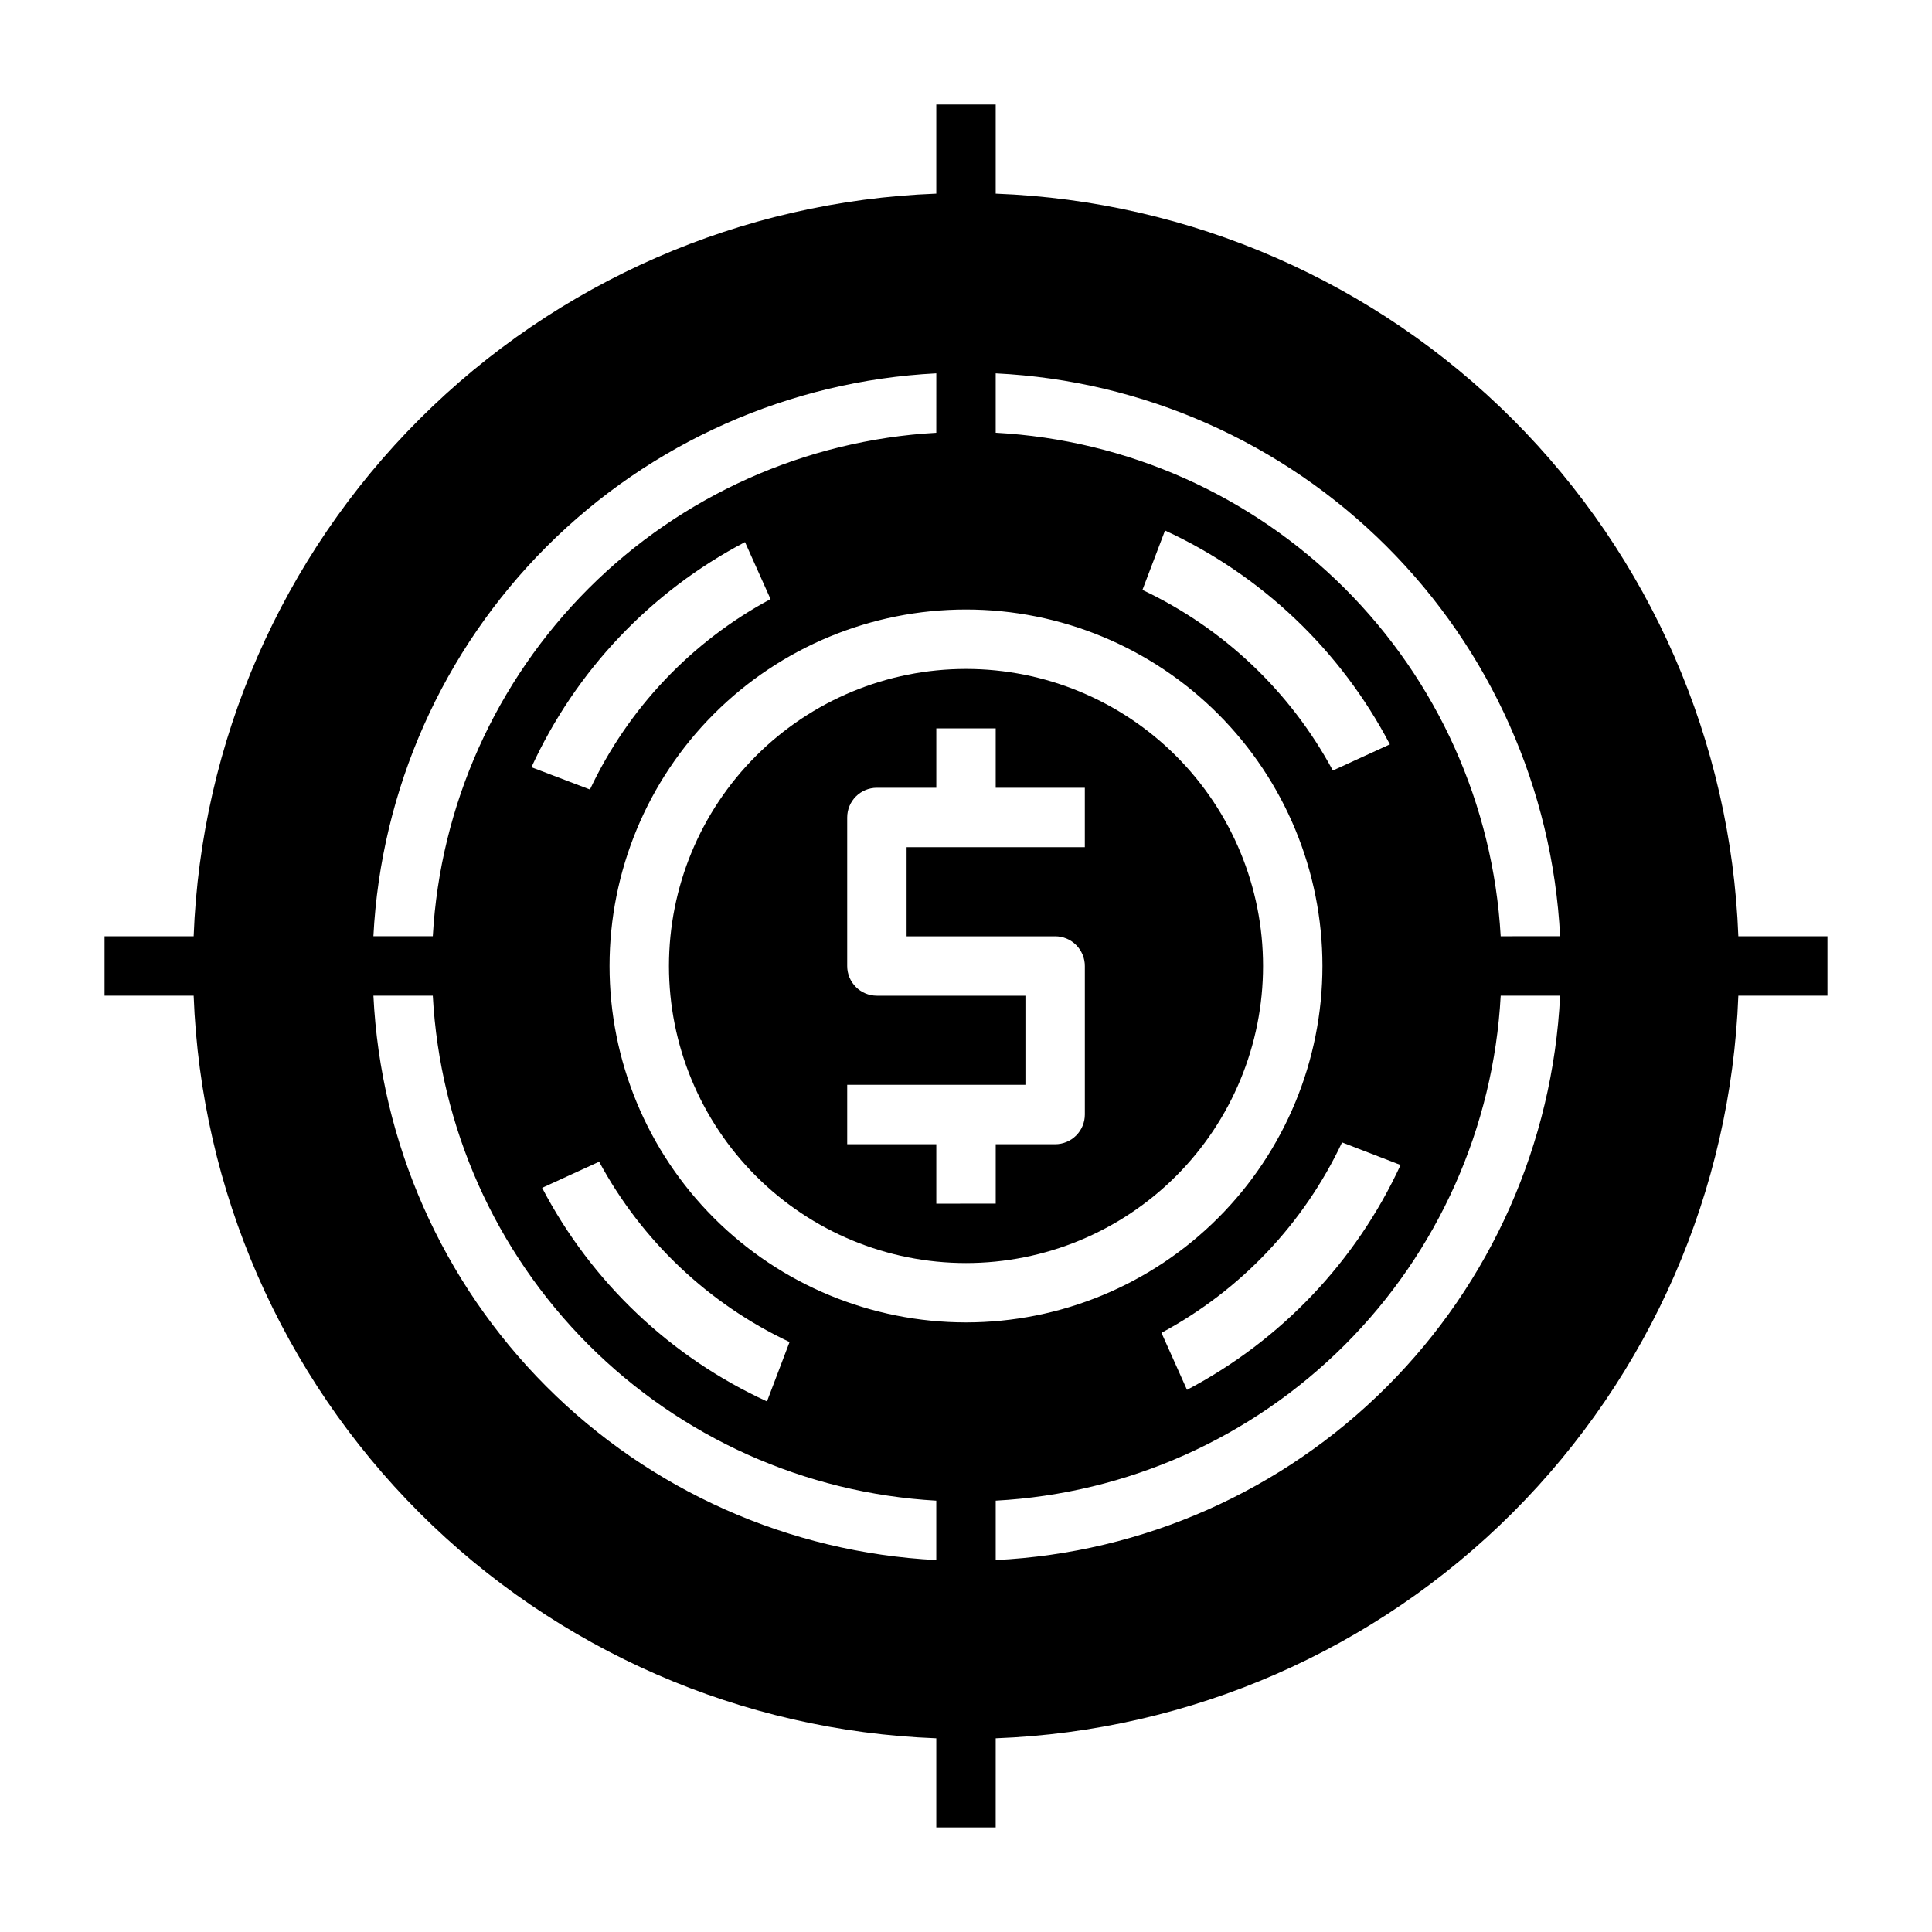
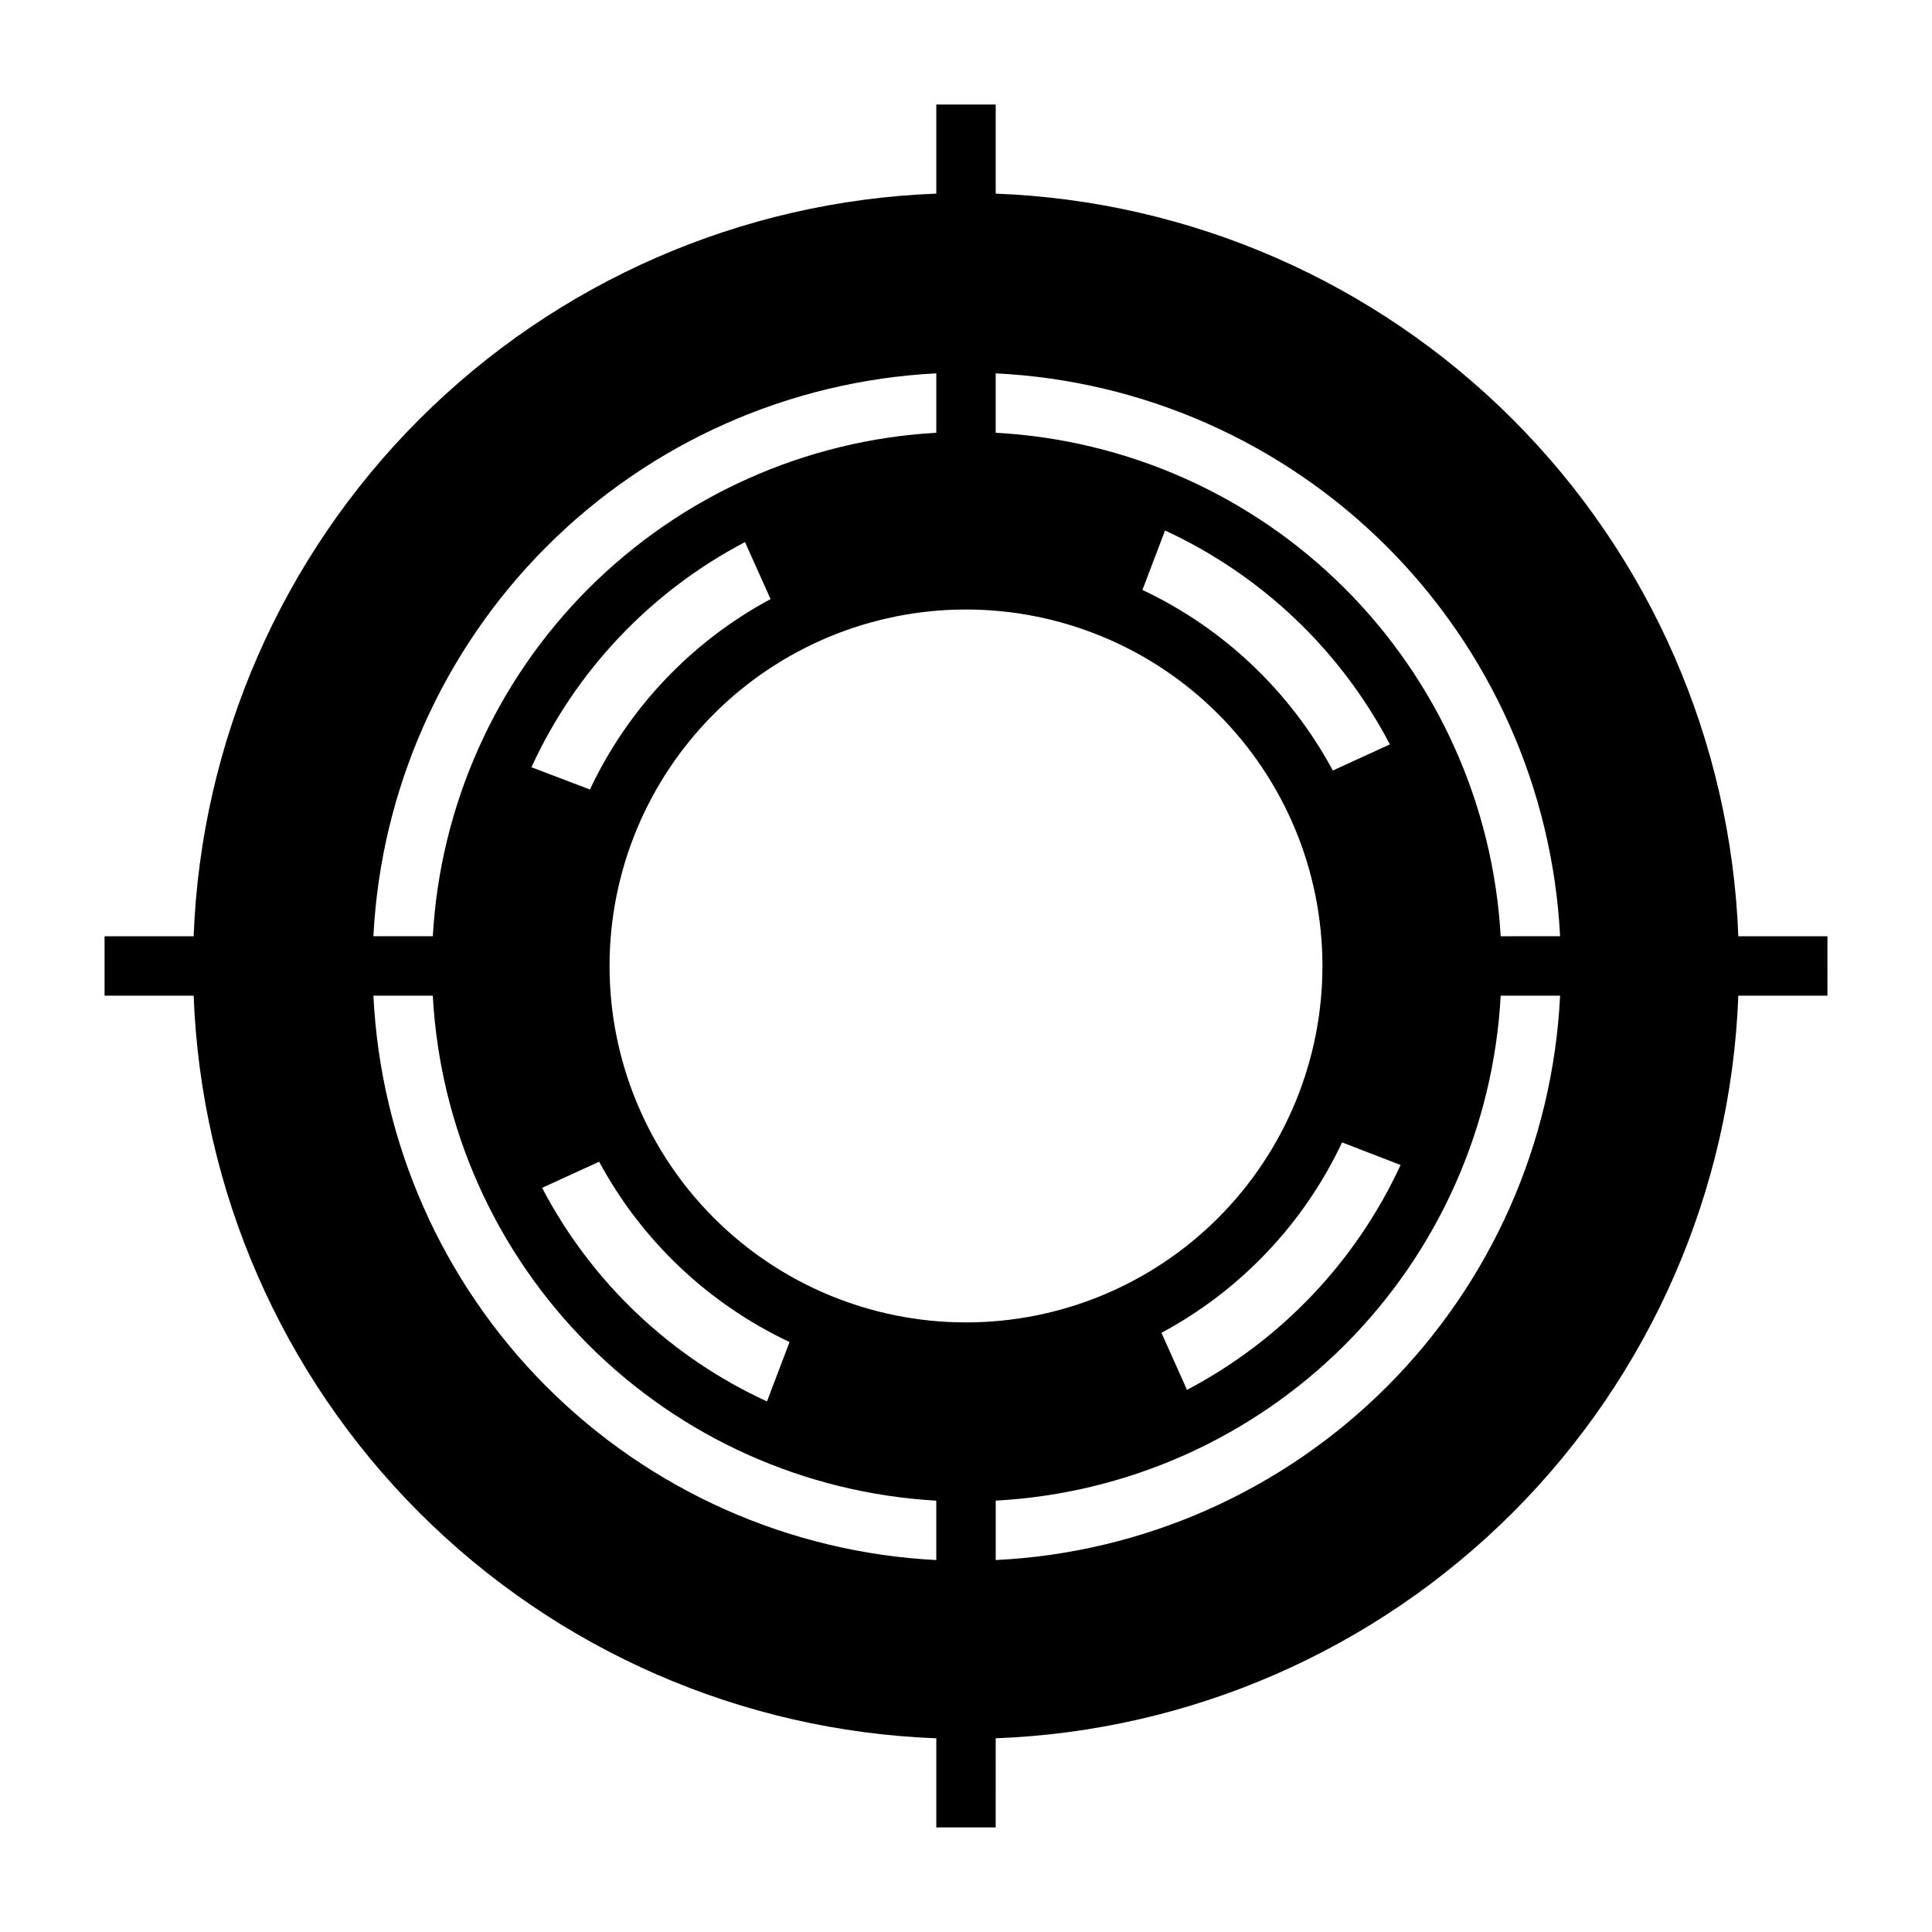
<svg xmlns="http://www.w3.org/2000/svg" fill="#000000" width="800px" height="800px" version="1.1" viewBox="144 144 512 512">
  <g>
    <path d="m628.29 392.12h-23.617c-1.949-51.57-23.309-100.5-59.801-137-36.496-36.496-85.43-57.855-137-59.805v-23.613h-15.746v23.613c-51.57 1.949-100.5 23.309-137 59.805-36.496 36.492-57.855 85.426-59.805 137h-23.613v15.742l23.613 0.004c1.949 51.57 23.309 100.5 59.805 137 36.492 36.492 85.426 57.852 137 59.801v23.617h15.742l0.004-23.617c51.57-1.949 100.5-23.309 137-59.801 36.492-36.496 57.852-85.43 59.801-137h23.617zm-131.07-43.926c-11.273-20.938-28.957-37.711-50.461-47.859l5.984-15.742v-0.004c25.574 11.801 46.527 31.727 59.59 56.68zm17.949 104.54c-11.797 25.551-31.691 46.496-56.602 59.59l-6.769-15.113c20.953-11.25 37.734-28.941 47.863-50.461zm-20.707-52.742c0 25.051-9.949 49.078-27.668 66.793-17.715 17.719-41.742 27.668-66.793 27.668-25.055 0-49.082-9.949-66.797-27.668-17.715-17.715-27.668-41.742-27.668-66.793 0-25.055 9.953-49.082 27.668-66.797s41.742-27.668 66.797-27.668c25.051 0 49.078 9.953 66.793 27.668 17.719 17.715 27.668 41.742 27.668 66.797zm-191.68 51.875c11.277 20.914 28.965 37.664 50.461 47.785l-5.984 15.742h0.004c-25.586-11.742-46.547-31.652-59.594-56.602zm-17.945-104.54c11.742-25.605 31.648-46.594 56.598-59.672l6.769 15.113c-20.953 11.25-37.734 28.941-47.859 50.461zm107.29-88.641c-34.742 1.973-67.547 16.664-92.156 41.273s-39.301 57.414-41.273 92.156h-15.742c1.992-38.918 18.352-75.711 45.906-103.27s64.348-43.914 103.27-45.906zm-133.43 149.18c1.883 34.812 16.531 67.715 41.148 92.402 24.617 24.691 57.473 39.438 92.281 41.422v15.742c-38.98-2-75.828-18.414-103.39-46.051-27.562-27.637-43.879-64.527-45.777-103.52zm149.18 133.82c34.879-1.891 67.832-16.594 92.531-41.293 24.699-24.699 39.402-57.652 41.293-92.531h15.742c-1.906 39.051-18.277 75.996-45.926 103.64-27.645 27.648-64.59 44.02-103.64 45.926zm133.82-149.57c-1.984-34.809-16.73-67.664-41.422-92.281-24.688-24.617-57.59-39.266-92.402-41.148v-15.742c38.988 1.898 75.879 18.215 103.52 45.777 27.637 27.566 44.051 64.414 46.051 103.39z" />
-     <path d="m321.28 400c0 20.875 8.293 40.898 23.059 55.664 14.762 14.762 34.785 23.055 55.664 23.055 20.875 0 40.898-8.293 55.664-23.055 14.762-14.766 23.055-34.789 23.055-55.664 0-20.879-8.293-40.902-23.055-55.664-14.766-14.766-34.789-23.059-55.664-23.059-20.879 0-40.902 8.293-55.664 23.059-14.766 14.762-23.059 34.785-23.059 55.664zm110.21-47.23v15.742h-47.23v23.617h39.359v-0.004c2.09 0 4.09 0.832 5.566 2.309 1.477 1.477 2.309 3.477 2.309 5.566v39.359c0 2.086-0.832 4.09-2.309 5.566-1.477 1.477-3.477 2.305-5.566 2.305h-15.742v15.742l-15.746 0.004v-15.746h-23.613v-15.742h47.23v-23.617h-39.359c-4.348 0-7.871-3.523-7.871-7.871v-39.363c0-4.348 3.523-7.871 7.871-7.871h15.742v-15.742h15.742v15.742z" />
  </g>
</svg>